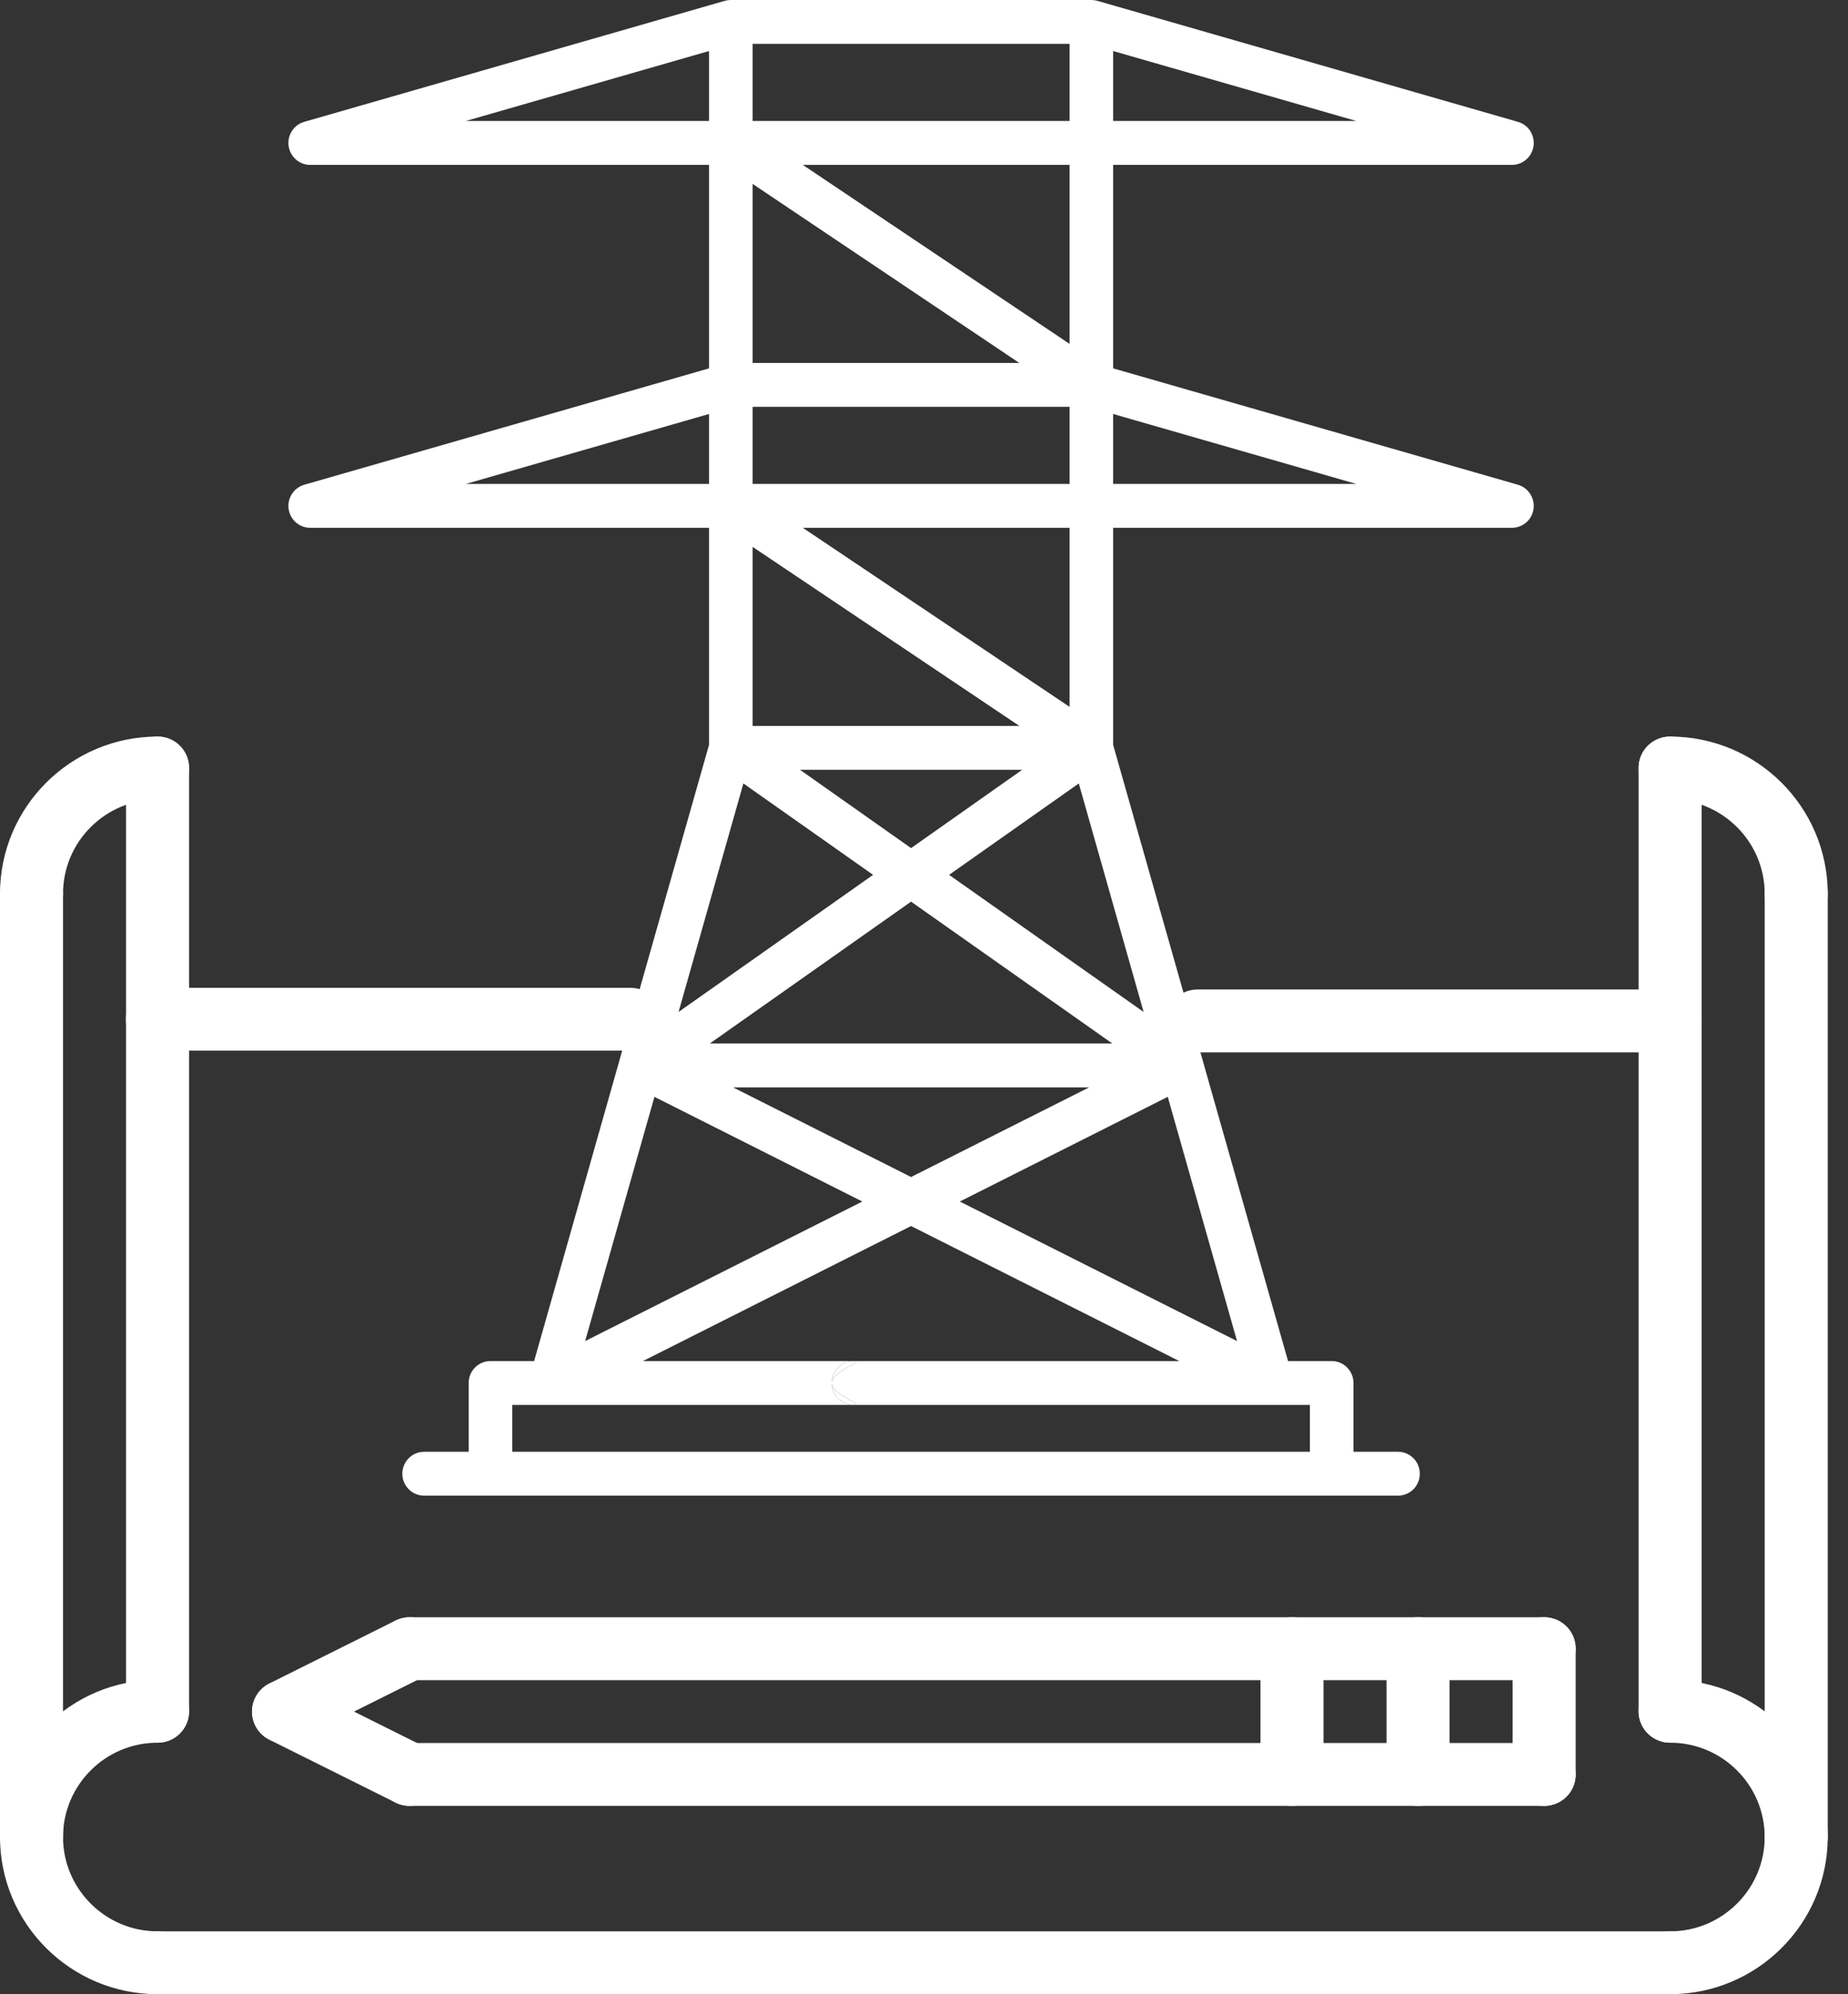
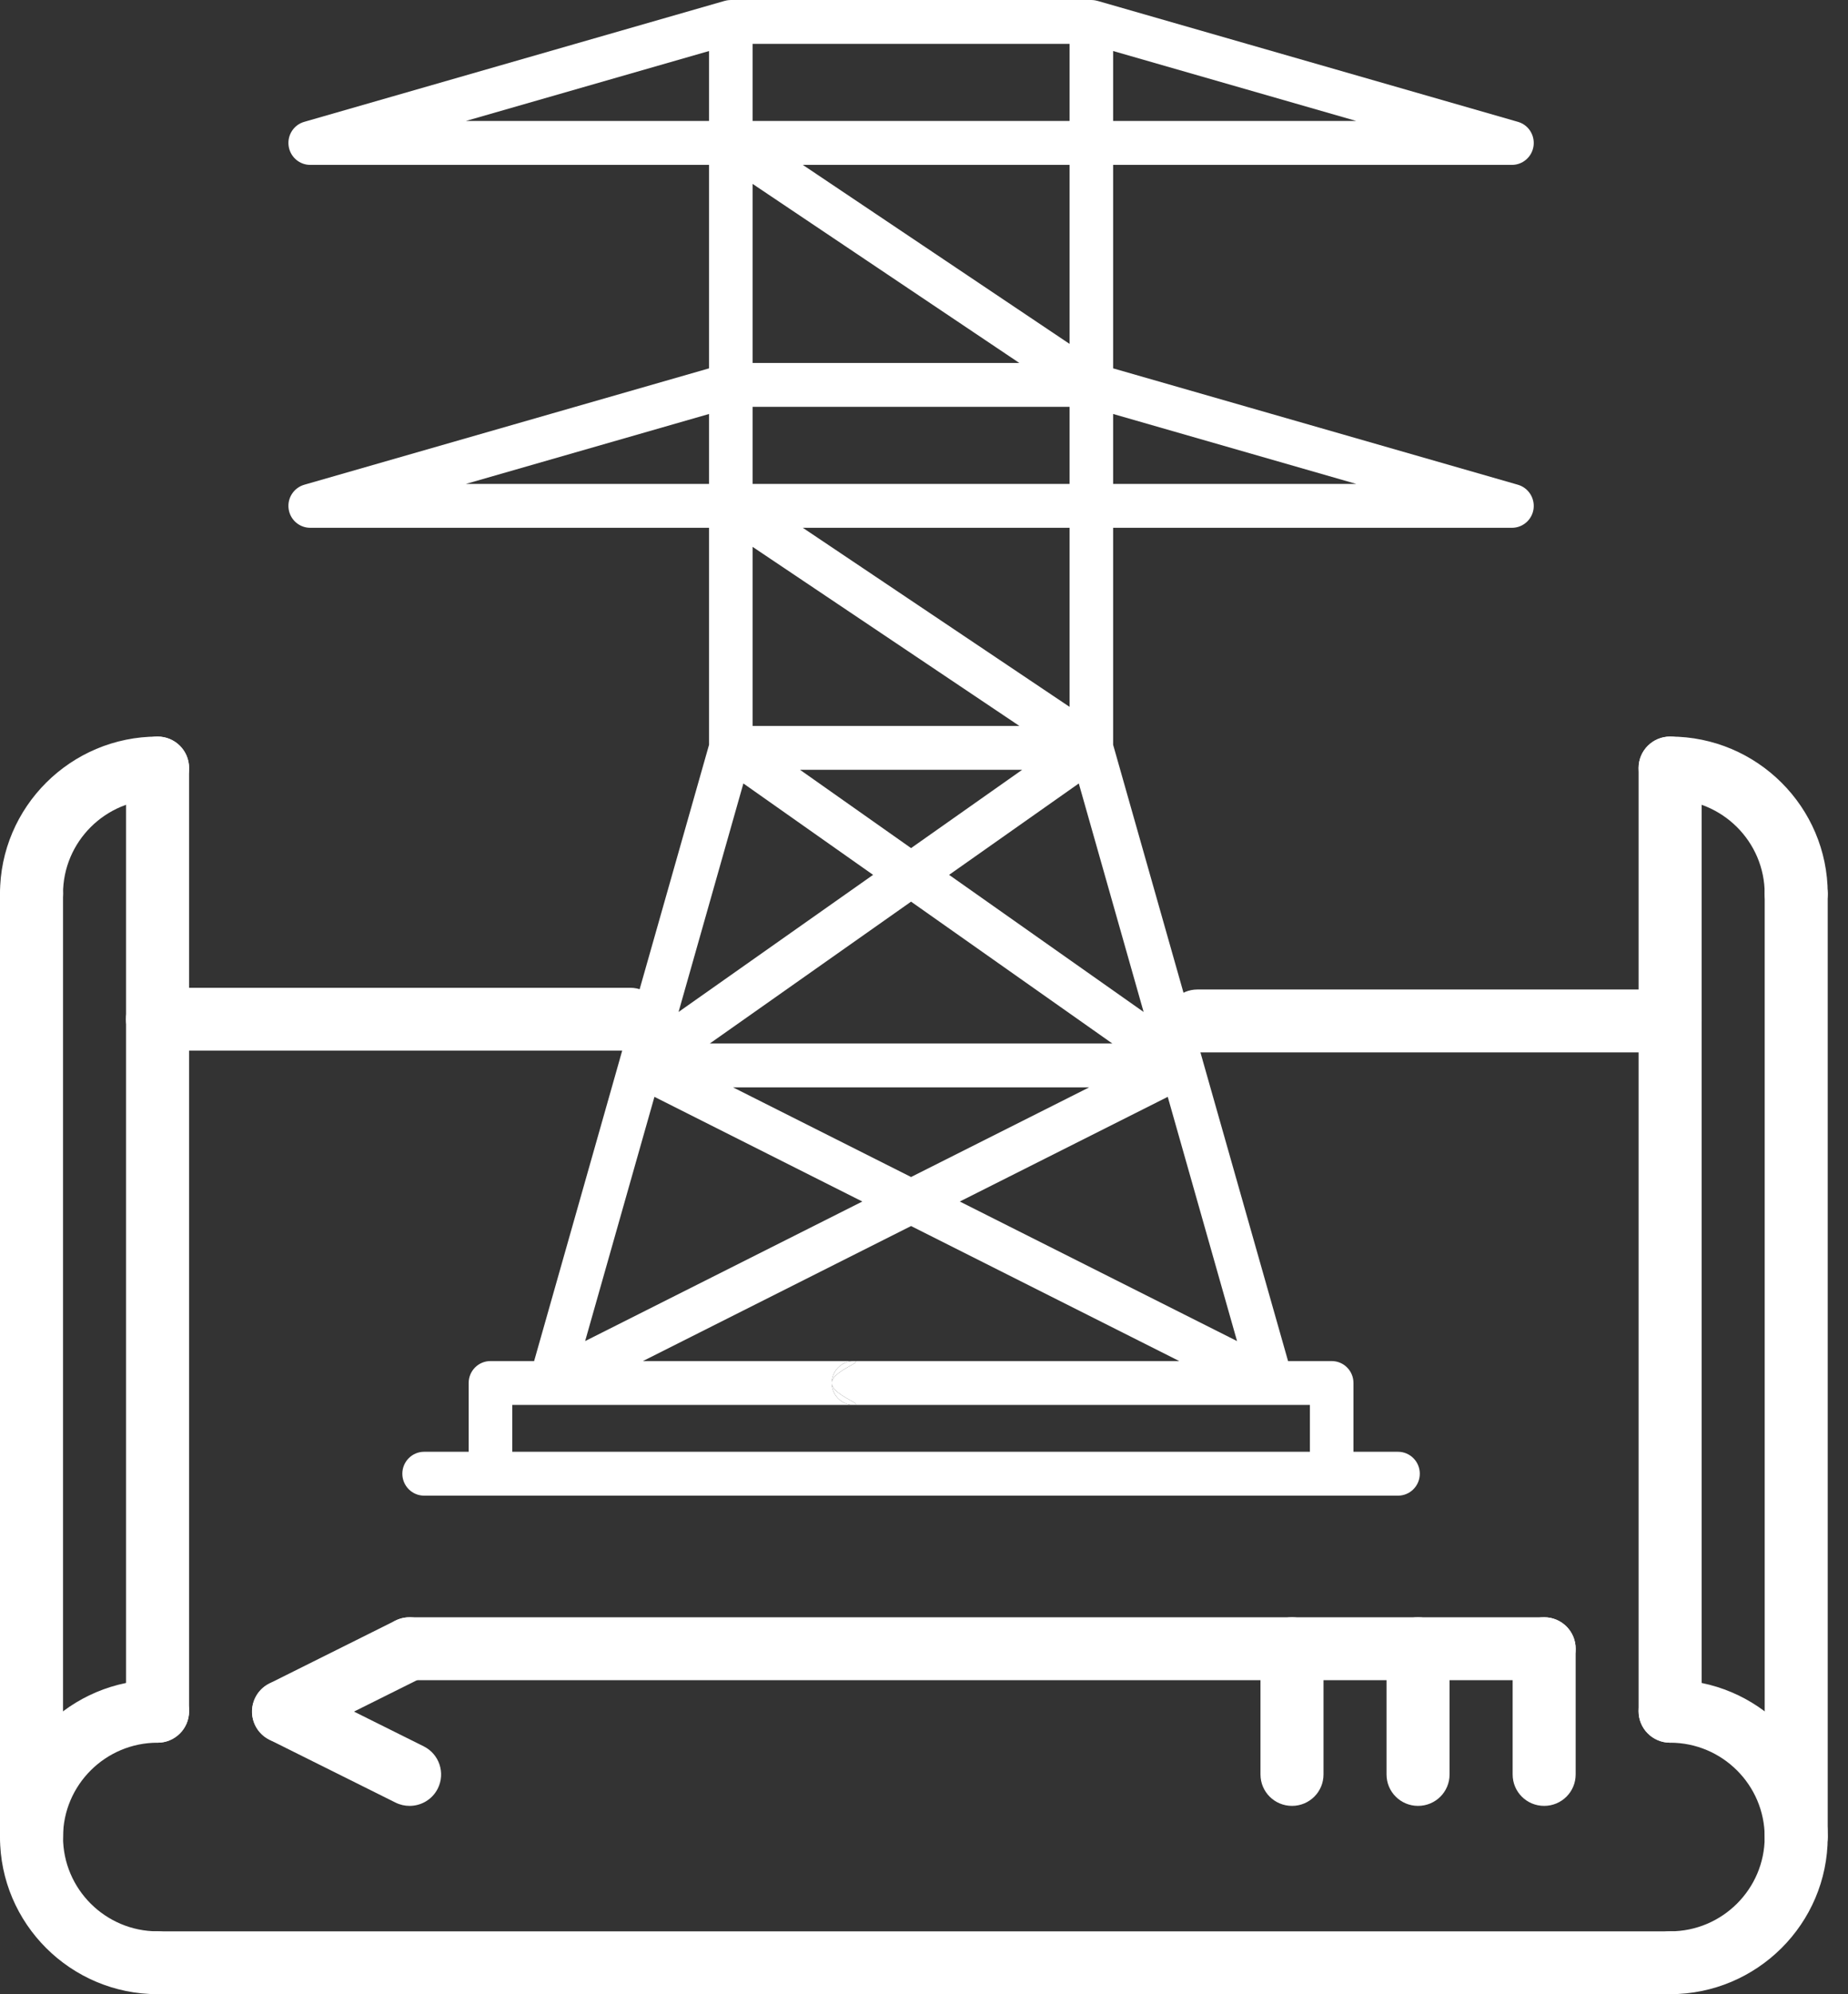
<svg xmlns="http://www.w3.org/2000/svg" width="38" height="41" viewBox="0 0 38 41" fill="none">
  <rect x="0" y="0" width="38" height="41" fill="#333333" stroke="none" />
  <path d="M34.343 40.998C33.984 40.998 33.694 40.709 33.694 40.352C33.694 39.995 33.984 39.706 34.343 39.706C35.414 39.706 36.287 38.836 36.287 37.767C36.287 36.698 35.414 35.828 34.343 35.828C33.984 35.828 33.694 35.539 33.694 35.181C33.694 34.824 33.984 34.535 34.343 34.535C36.129 34.535 37.583 35.985 37.583 37.767C37.583 39.549 36.129 40.998 34.343 40.998Z" fill="white" />
  <path d="M36.935 19.021C36.576 19.021 36.287 18.731 36.287 18.374C36.287 17.305 35.414 16.435 34.343 16.435C33.984 16.435 33.694 16.146 33.694 15.789C33.694 15.432 33.984 15.143 34.343 15.143C36.129 15.143 37.583 16.592 37.583 18.374C37.583 18.731 37.293 19.021 36.935 19.021Z" fill="white" />
  <path d="M34.343 35.828C33.984 35.828 33.694 35.539 33.694 35.181V15.789C33.694 15.432 33.984 15.143 34.343 15.143C34.701 15.143 34.991 15.432 34.991 15.789V35.181C34.991 35.539 34.701 35.828 34.343 35.828Z" fill="white" />
  <path d="M36.935 38.413C36.576 38.413 36.287 38.124 36.287 37.767V18.374C36.287 18.018 36.576 17.728 36.935 17.728C37.293 17.728 37.583 18.018 37.583 18.374V37.767C37.583 38.124 37.293 38.413 36.935 38.413Z" fill="white" />
  <path d="M3.24 40.998C1.454 40.998 0 39.549 0 37.767C0 35.985 1.454 34.535 3.24 34.535C3.599 34.535 3.888 34.824 3.888 35.181C3.888 35.539 3.599 35.828 3.24 35.828C2.168 35.828 1.296 36.698 1.296 37.767C1.296 38.836 2.168 39.706 3.24 39.706C3.599 39.706 3.888 39.995 3.888 40.352C3.888 40.709 3.599 40.998 3.24 40.998Z" fill="white" />
  <path d="M0.648 19.021C0.29 19.021 0 18.731 0 18.374C0 16.592 1.454 15.143 3.24 15.143C3.599 15.143 3.888 15.432 3.888 15.789C3.888 16.146 3.599 16.435 3.24 16.435C2.168 16.435 1.296 17.305 1.296 18.374C1.296 18.731 1.006 19.021 0.648 19.021Z" fill="white" />
  <path d="M3.24 35.828C2.882 35.828 2.592 35.539 2.592 35.181V15.789C2.592 15.432 2.882 15.143 3.24 15.143C3.599 15.143 3.888 15.432 3.888 15.789V35.181C3.888 35.539 3.599 35.828 3.24 35.828Z" fill="white" />
  <path d="M0.648 38.413C0.29 38.413 0 38.124 0 37.767V18.374C0 18.018 0.29 17.728 0.648 17.728C1.006 17.728 1.296 18.018 1.296 18.374V37.767C1.296 38.124 1.006 38.413 0.648 38.413Z" fill="white" />
  <path d="M12.96 21.6H3.238C2.879 21.6 2.59 21.311 2.59 20.954C2.59 20.597 2.879 20.308 3.238 20.308H12.96C13.319 20.308 13.608 20.597 13.608 20.954C13.608 21.311 13.319 21.6 12.96 21.6Z" fill="white" />
  <path d="M34.343 40.998H3.238C2.879 40.998 2.59 40.709 2.59 40.352C2.59 39.995 2.879 39.706 3.238 39.706H34.343C34.701 39.706 34.991 39.995 34.991 40.352C34.991 40.709 34.701 40.998 34.343 40.998Z" fill="white" />
  <path d="M34.343 21.636H24.622C24.263 21.636 23.973 21.347 23.973 20.989C23.973 20.633 24.263 20.343 24.622 20.343H34.343C34.701 20.343 34.991 20.633 34.991 20.989C34.991 21.347 34.701 21.636 34.343 21.636Z" fill="white" />
  <path d="M31.752 34.542H8.422C8.064 34.542 7.774 34.253 7.774 33.896C7.774 33.538 8.064 33.249 8.422 33.249H31.752C32.11 33.249 32.4 33.538 32.4 33.896C32.4 34.253 32.11 34.542 31.752 34.542Z" fill="white" />
  <path d="M31.752 37.127C31.393 37.127 31.104 36.839 31.104 36.481V33.896C31.104 33.538 31.393 33.249 31.752 33.249C32.11 33.249 32.4 33.538 32.4 33.896V36.481C32.4 36.839 32.11 37.127 31.752 37.127Z" fill="white" />
-   <path d="M31.752 37.127H8.422C8.064 37.127 7.774 36.839 7.774 36.481C7.774 36.124 8.064 35.835 8.422 35.835H31.752C32.11 35.835 32.4 36.124 32.4 36.481C32.4 36.839 32.11 37.127 31.752 37.127Z" fill="white" />
  <path d="M8.422 37.127C8.324 37.127 8.225 37.105 8.133 37.059L5.54 35.767C5.22 35.607 5.091 35.219 5.251 34.899C5.411 34.58 5.801 34.452 6.12 34.611L8.713 35.903C9.033 36.063 9.162 36.451 9.002 36.771C8.888 36.997 8.66 37.127 8.422 37.127Z" fill="white" />
  <path d="M5.831 35.835C5.593 35.835 5.364 35.704 5.25 35.477C5.09 35.158 5.22 34.77 5.54 34.61L8.132 33.317C8.452 33.159 8.841 33.287 9.002 33.606C9.162 33.925 9.032 34.314 8.712 34.474L6.12 35.766C6.027 35.813 5.928 35.835 5.831 35.835Z" fill="white" />
  <path d="M29.159 37.127C28.801 37.127 28.511 36.839 28.511 36.481V33.896C28.511 33.538 28.801 33.249 29.159 33.249C29.518 33.249 29.807 33.538 29.807 33.896V36.481C29.807 36.839 29.518 37.127 29.159 37.127Z" fill="white" />
  <path d="M26.567 37.127C26.209 37.127 25.919 36.839 25.919 36.481V33.896C25.919 33.538 26.209 33.249 26.567 33.249C26.925 33.249 27.215 33.538 27.215 33.896V36.481C27.215 36.839 26.925 37.127 26.567 37.127Z" fill="white" />
  <path fill-rule="evenodd" clip-rule="evenodd" d="M31.213 9.966L22.889 7.573V3.39H29.067H31.09C31.313 3.39 31.503 3.224 31.534 3.001C31.564 2.778 31.428 2.566 31.213 2.505L22.575 0.02L22.573 0.02L22.564 0.017C22.56 0.016 22.557 0.016 22.553 0.015C22.544 0.012 22.534 0.01 22.524 0.008C22.517 0.007 22.51 0.006 22.503 0.005L22.5 0.005C22.494 0.004 22.488 0.003 22.482 0.002C22.472 0.001 22.462 0.001 22.452 0.001C22.448 0 22.445 0 22.441 0H22.431H22.43H15.039H15.037H15.028C15.024 0 15.021 0 15.018 0.001C15.007 0.001 14.997 0.001 14.987 0.002C14.98 0.003 14.973 0.004 14.966 0.005C14.959 0.006 14.952 0.007 14.944 0.008C14.934 0.01 14.925 0.012 14.916 0.015C14.912 0.016 14.908 0.016 14.905 0.017L14.895 0.02L14.894 0.02L6.256 2.505C6.041 2.566 5.904 2.778 5.935 3.001C5.966 3.224 6.156 3.39 6.379 3.39H9.298H14.58V7.573L6.256 9.966C6.041 10.028 5.904 10.24 5.935 10.463C5.966 10.686 6.156 10.851 6.379 10.851H9.298H14.58V15.312L12.746 21.769L12.746 21.77L12.743 21.783L12.742 21.786L12.741 21.788L10.983 27.982H10.085C9.838 27.982 9.637 28.183 9.637 28.433V29.847H8.721C8.474 29.847 8.273 30.049 8.273 30.298C8.273 30.547 8.474 30.749 8.721 30.749H10.086H27.383H28.747C28.995 30.749 29.195 30.547 29.195 30.298C29.195 30.049 28.995 29.847 28.747 29.847H27.831V28.433C27.831 28.183 27.631 27.982 27.383 27.982H26.486L24.727 21.788L24.727 21.785L24.723 21.771L24.722 21.769L22.889 15.312V10.851L29.067 10.851H31.09C31.313 10.851 31.503 10.686 31.534 10.463C31.564 10.24 31.427 10.028 31.213 9.966ZM27.889 2.487L22.889 1.049V2.487H27.889ZM21.993 0.902H15.476V2.487H21.993V0.902ZM21.993 7.07V3.39H16.508L21.993 7.07ZM20.96 7.462L15.476 3.781V7.462H20.96ZM21.993 8.364H15.476V9.949H21.993V8.364ZM18.734 18.537L14.596 21.453H22.872L18.734 18.537ZM18.734 24.198L22.396 22.355H15.073L18.734 24.198ZM21.019 15.826H16.45L18.734 17.436L21.019 15.826ZM21.993 14.532V10.851H16.508L21.993 14.532ZM20.961 14.924L15.476 11.243V14.924H20.961ZM14.58 1.049L9.579 2.487H14.58V1.049ZM14.58 8.511L9.579 9.949H14.58V8.511ZM17.953 17.986L15.286 16.107L13.953 20.805L17.953 17.986ZM17.732 24.702L13.457 22.55L12.032 27.571L17.732 24.702ZM26.147 28.884L26.149 28.884H26.935V29.847H10.534V28.884H11.32L11.322 28.884L11.323 28.884H11.33H11.332H17.552C17.305 28.884 17.104 28.682 17.104 28.433C17.104 28.184 17.305 27.982 17.552 27.982H13.22L18.734 25.206L24.249 27.982H17.552C17.658 27.982 17.592 28.018 17.481 28.08C17.333 28.163 17.104 28.29 17.104 28.433C17.104 28.576 17.333 28.703 17.481 28.786C17.592 28.847 17.658 28.884 17.552 28.884H26.145L26.147 28.884ZM19.736 24.702L25.437 27.571L24.012 22.55L19.736 24.702ZM19.516 17.986L23.516 20.805L22.183 16.107L19.516 17.986ZM22.889 8.511V9.949H27.889L22.889 8.511Z" fill="white" />
  <path fill-rule="evenodd" clip-rule="evenodd" d="M17.552 28.884C17.658 28.884 17.592 28.847 17.481 28.786C17.333 28.703 17.104 28.576 17.104 28.433C17.104 28.29 17.333 28.163 17.481 28.08C17.592 28.018 17.658 27.982 17.552 27.982C17.305 27.982 17.104 28.184 17.104 28.433C17.104 28.682 17.305 28.884 17.552 28.884Z" fill="white" />
</svg>